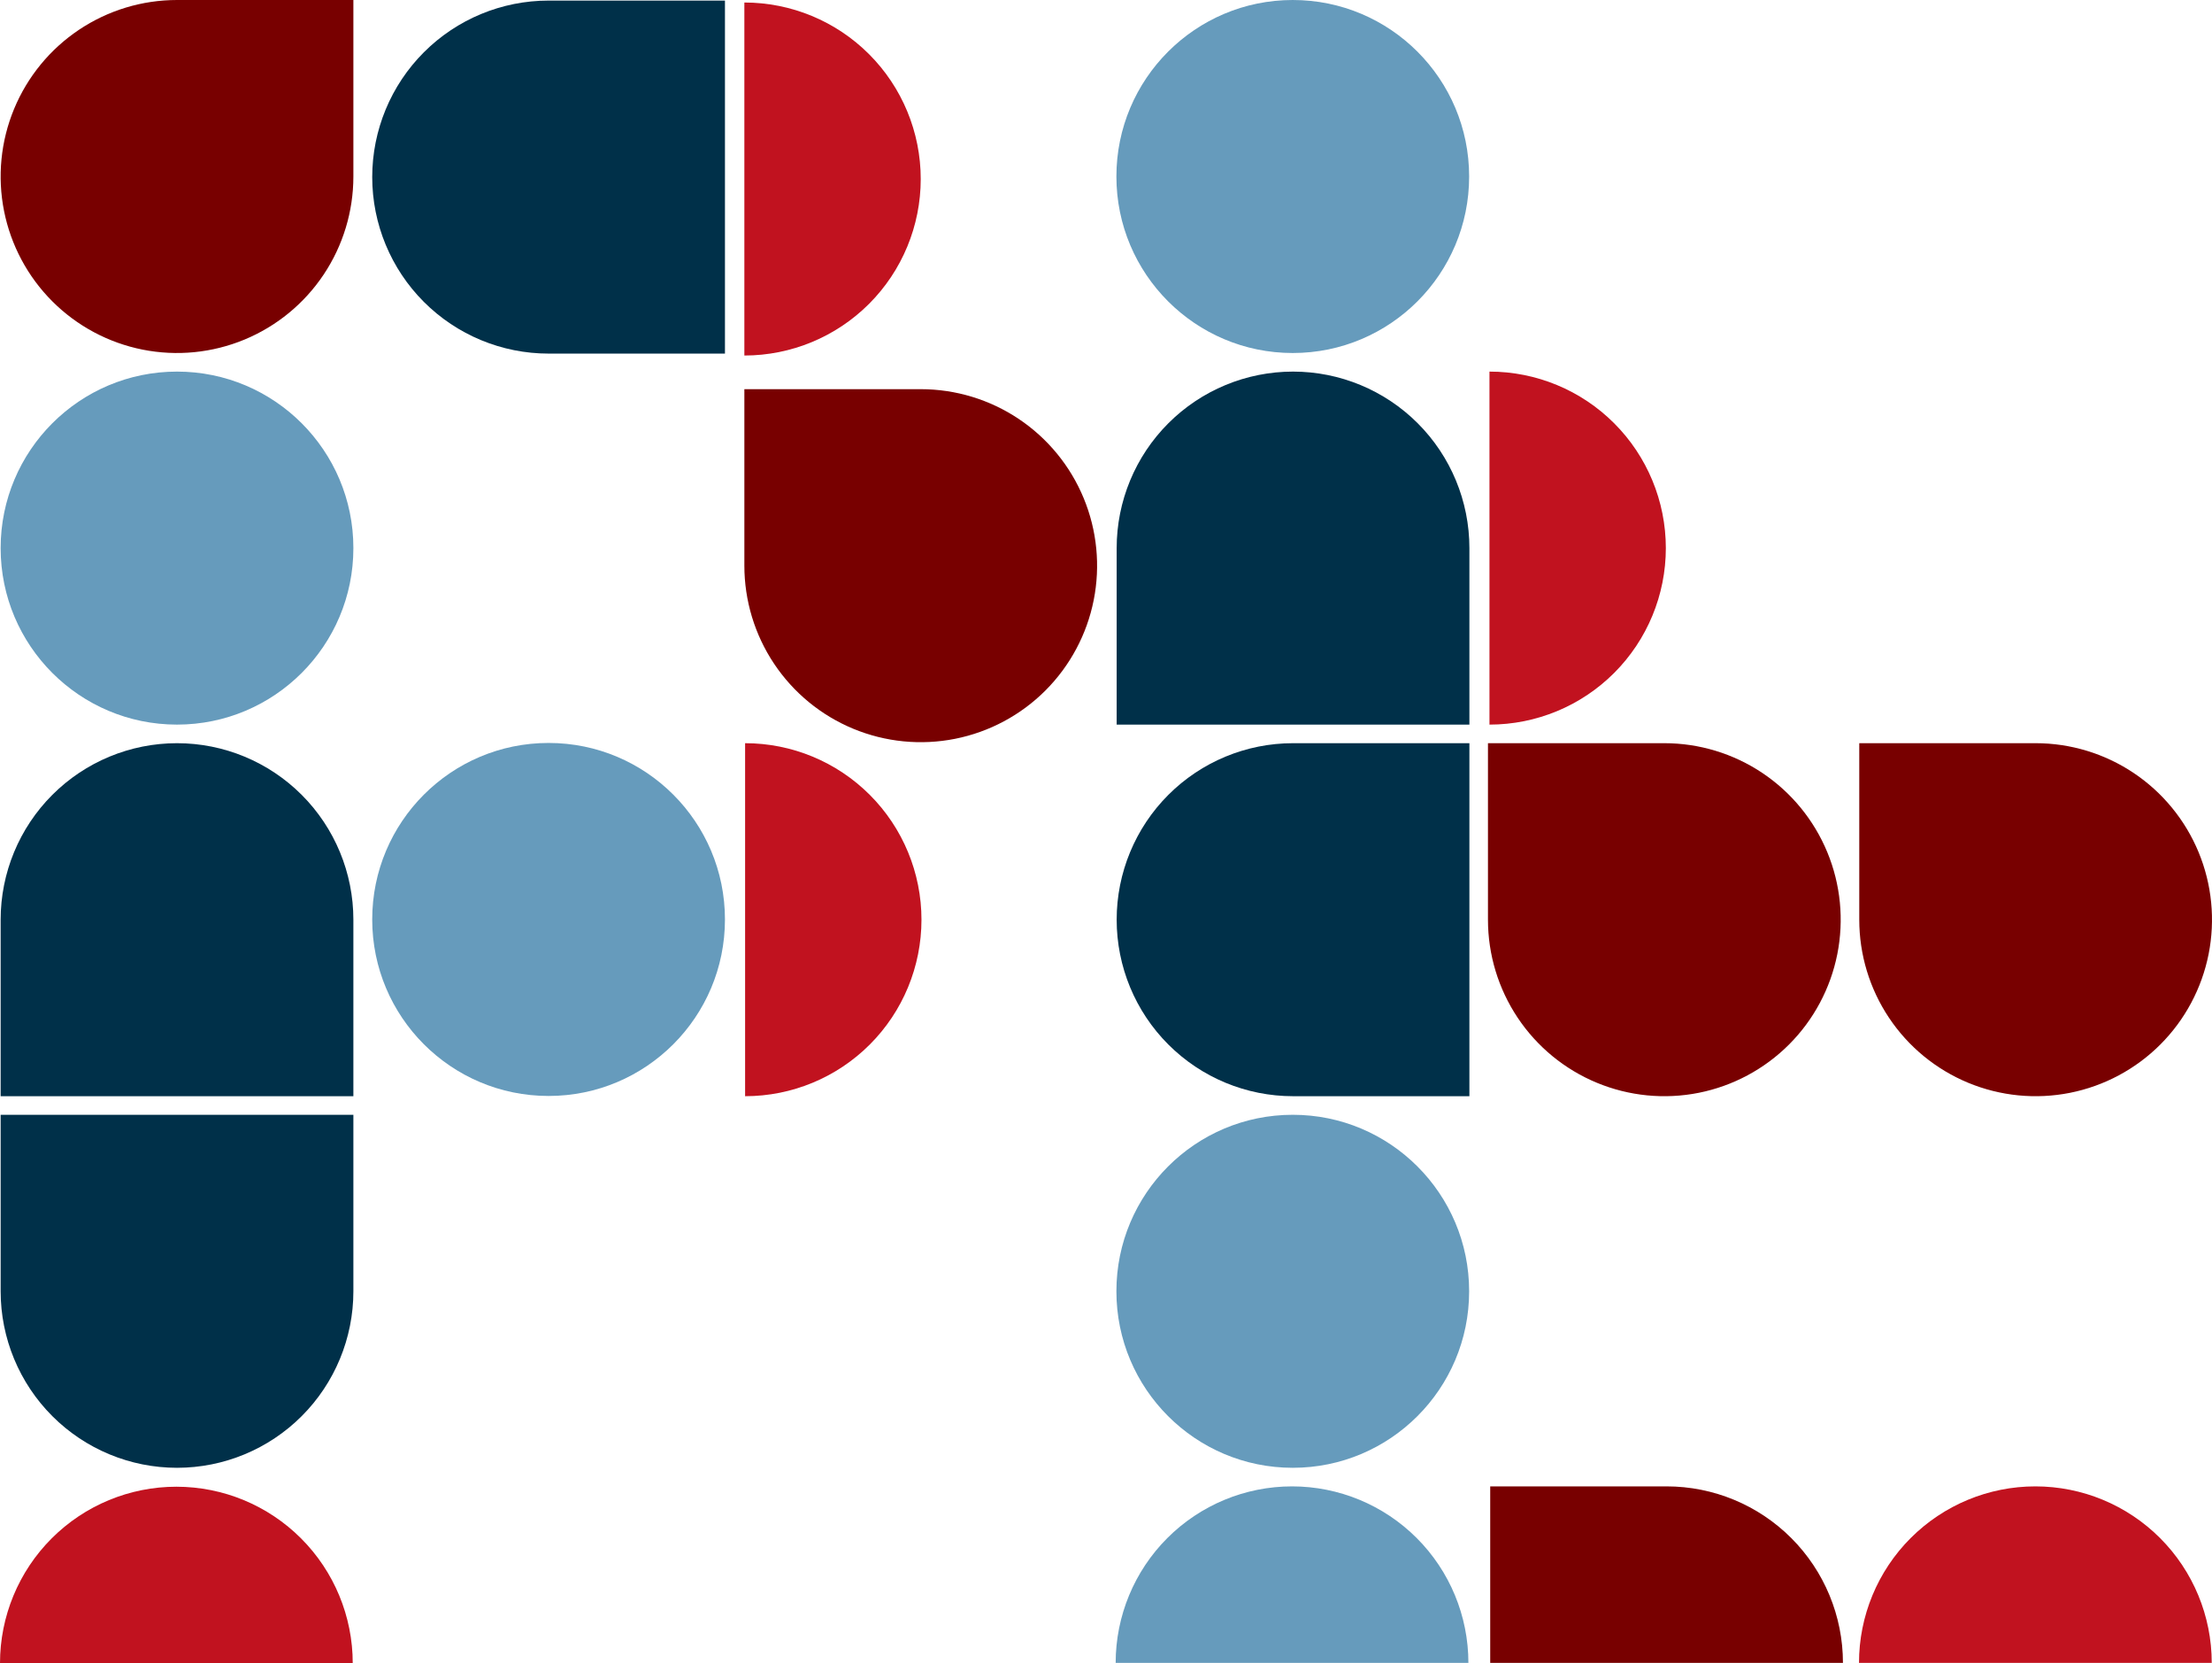
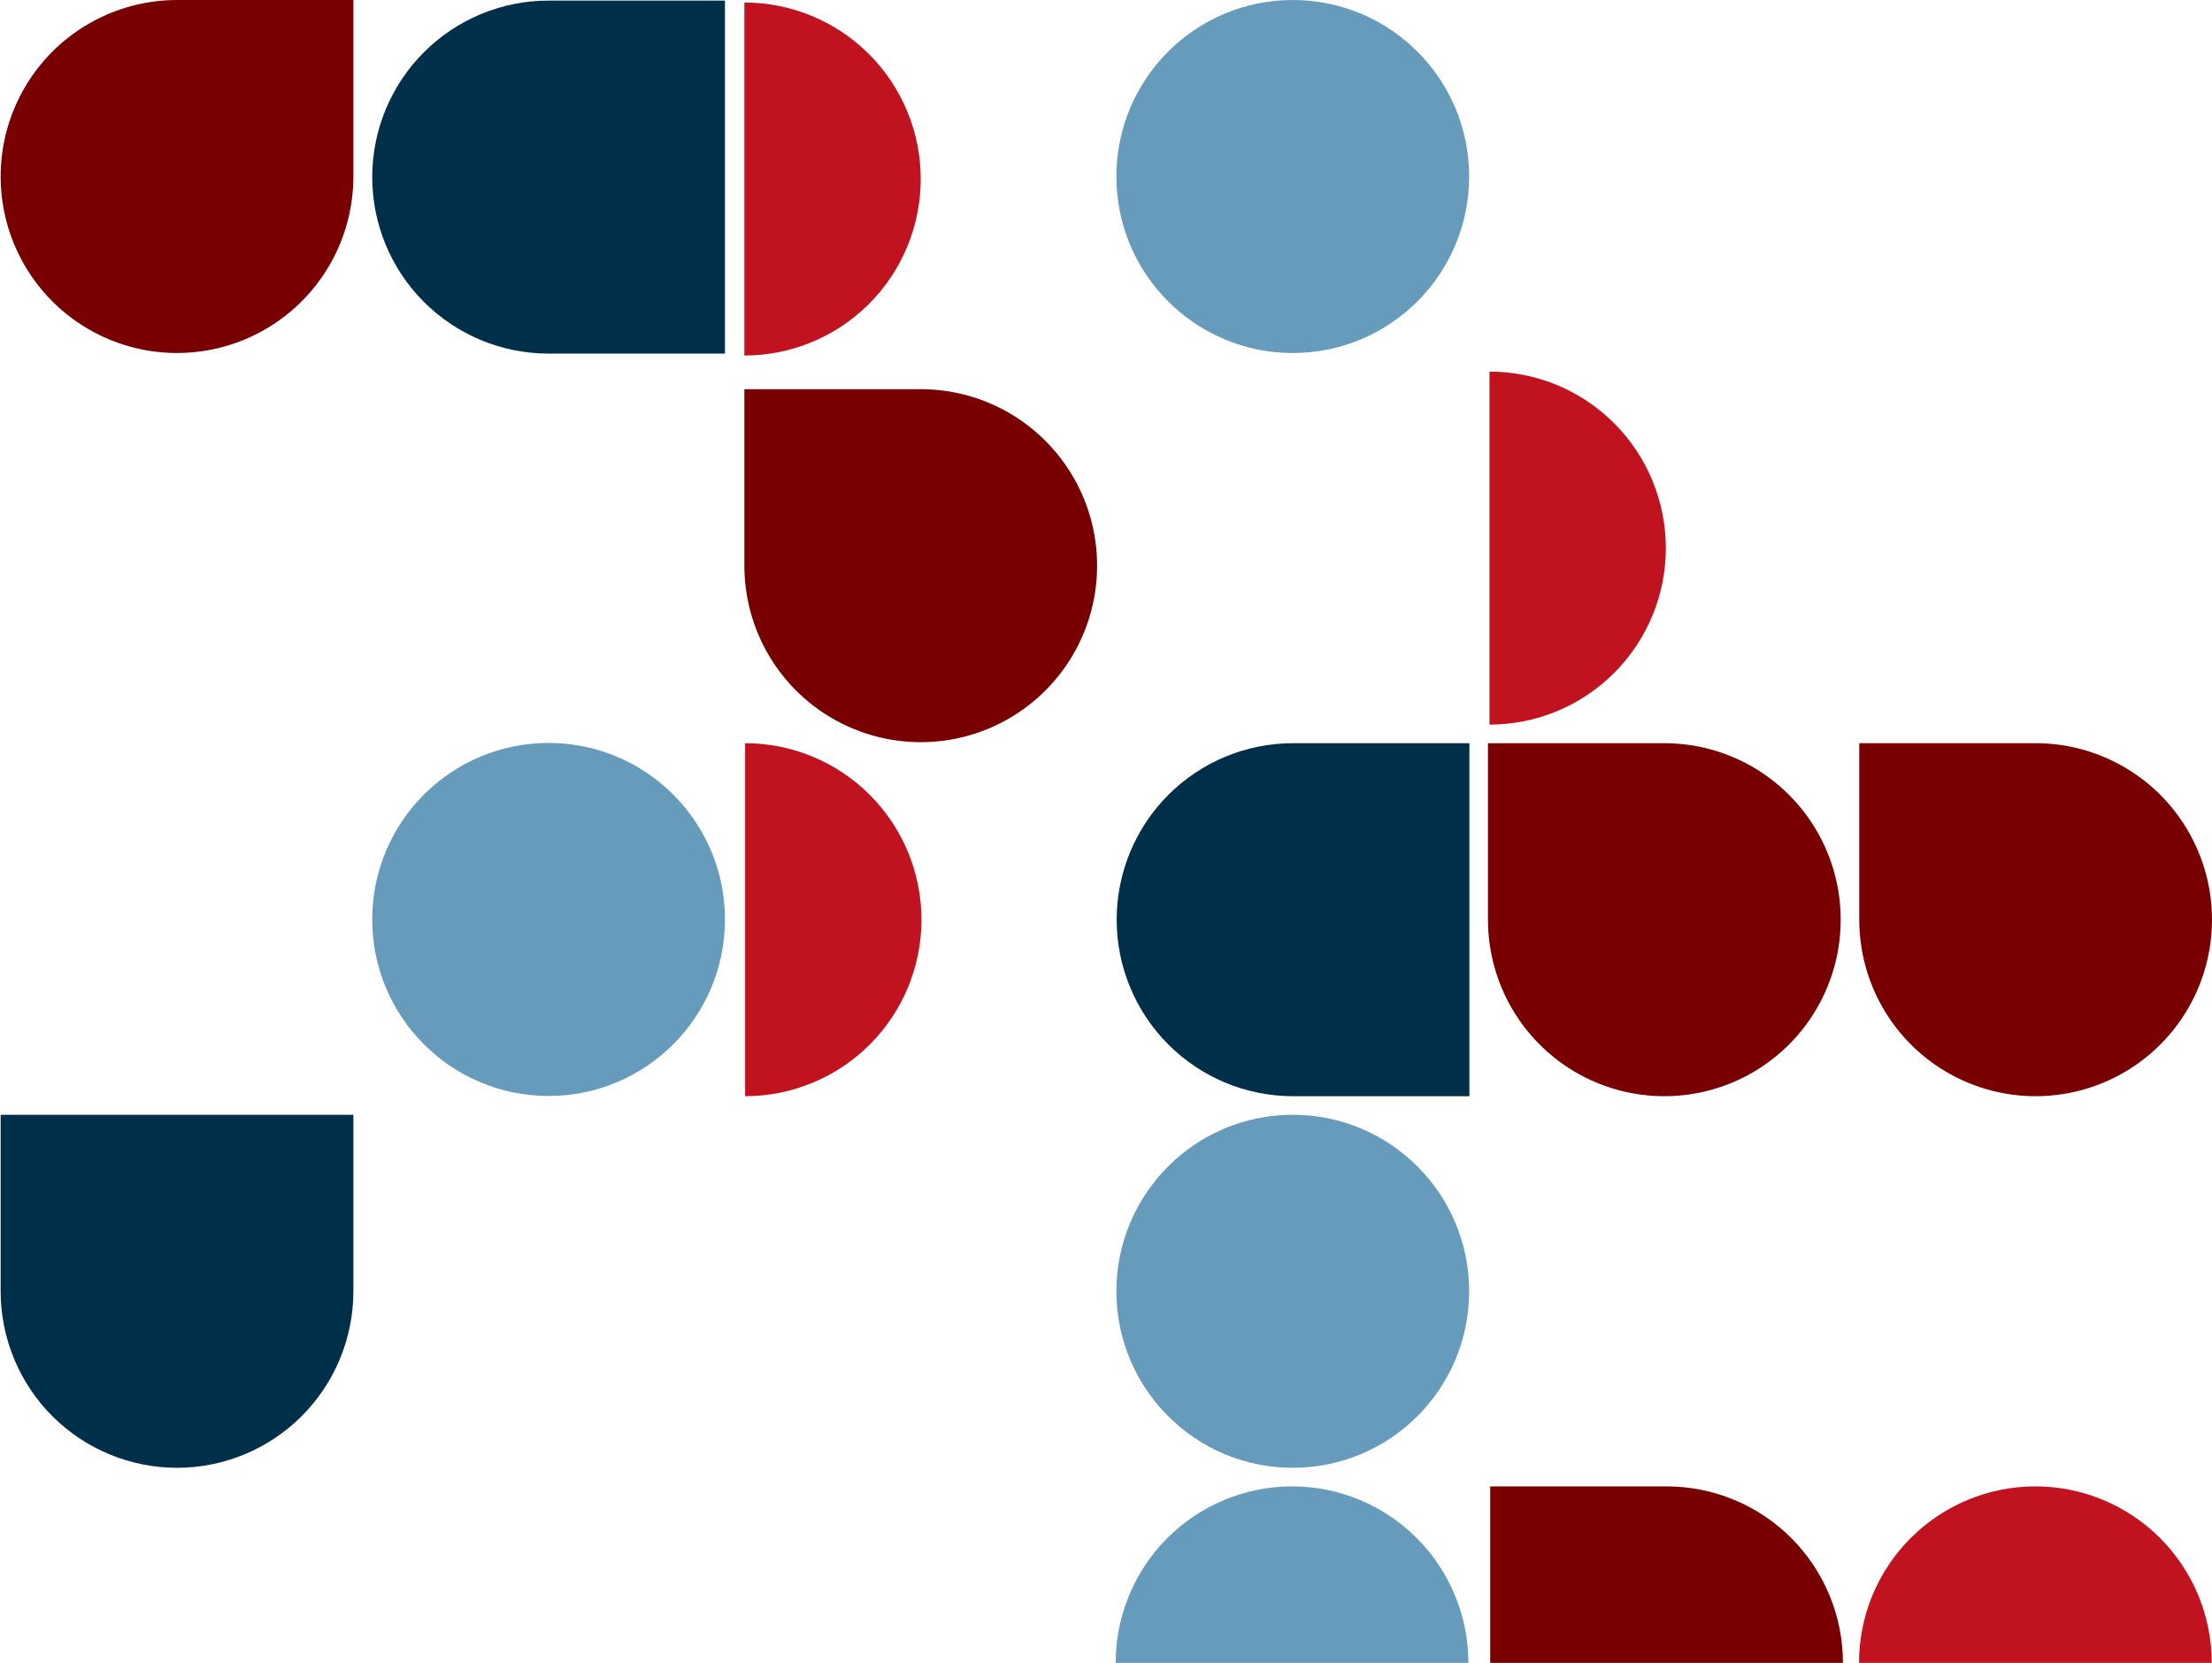
<svg xmlns="http://www.w3.org/2000/svg" width="882" height="663" viewBox="0 0 882 663" fill="none">
  <g clip-path="url(#clip0_536_526)">
    <path d="M445.253 366.613C445.253 347.952 452.662 330.056 465.851 316.861C479.039 303.666 496.926 296.253 515.577 296.253H585.9V436.973H515.577C496.926 436.973 479.039 429.56 465.851 416.365C452.662 403.17 445.253 385.274 445.253 366.613Z" fill="#003049" />
  </g>
  <g clip-path="url(#clip1_536_526)">
    <path d="M663.628 296.253C677.536 296.253 691.133 300.38 702.697 308.111C714.262 315.842 723.275 326.831 728.598 339.687C733.921 352.544 735.313 366.691 732.6 380.34C729.886 393.988 723.189 406.525 713.354 416.365C703.519 426.205 690.988 432.906 677.347 435.621C663.706 438.336 649.566 436.943 636.716 431.617C623.866 426.292 612.883 417.274 605.156 405.703C597.429 394.132 593.304 380.529 593.304 366.613V296.253H663.628Z" fill="#780000" />
  </g>
  <g clip-path="url(#clip2_536_526)">
    <path d="M811.676 296.253C825.585 296.253 839.181 300.38 850.746 308.111C862.311 315.842 871.324 326.831 876.647 339.687C881.97 352.544 883.362 366.691 880.649 380.34C877.935 393.988 871.238 406.525 861.403 416.365C851.568 426.205 839.037 432.906 825.396 435.621C811.754 438.336 797.615 436.943 784.765 431.617C771.915 426.292 760.932 417.274 753.205 405.703C745.477 394.132 741.353 380.529 741.353 366.613V296.253H811.676Z" fill="#780000" />
  </g>
  <g clip-path="url(#clip3_536_526)">
    <path d="M515.472 585.1C554.311 585.1 585.795 553.598 585.795 514.739C585.795 475.881 554.311 444.379 515.472 444.379C476.633 444.379 445.148 475.881 445.148 514.739C445.148 553.598 476.633 585.1 515.472 585.1Z" fill="#669BBC" />
  </g>
  <g clip-path="url(#clip4_536_526)">
    <path d="M140.905 70.36C140.905 84.276 136.78 97.879 129.053 109.45C121.326 121.021 110.343 130.039 97.493 135.364C84.643 140.69 70.503 142.083 56.862 139.368C43.221 136.653 30.69 129.952 20.855 120.112C11.02 110.272 4.323 97.735 1.609 84.087C-1.104 70.438 0.288 56.291 5.611 43.434C10.934 30.578 19.947 19.589 31.512 11.858C43.076 4.127 56.673 0 70.581 0L140.905 0L140.905 70.36Z" fill="#780000" />
  </g>
  <g clip-path="url(#clip5_536_526)">
-     <path d="M70.581 148.127C31.742 148.127 0.257 179.628 0.257 218.487C0.257 257.345 31.742 288.847 70.581 288.847C109.419 288.847 140.904 257.345 140.904 218.487C140.904 179.628 109.419 148.127 70.581 148.127Z" fill="#669BBC" />
-   </g>
+     </g>
  <g clip-path="url(#clip6_536_526)">
    <path d="M148.417 70.593C148.417 51.932 155.826 34.035 169.015 20.84C182.203 7.645 200.09 0.232 218.741 0.232L289.064 0.232V140.953H218.741C200.09 140.953 182.203 133.54 169.015 120.345C155.826 107.15 148.417 89.253 148.417 70.593Z" fill="#003049" />
  </g>
  <g clip-path="url(#clip7_536_526)">
-     <path d="M140.647 663C140.647 644.339 133.238 626.443 120.05 613.248C106.862 600.053 88.975 592.64 70.323 592.64C51.673 592.64 33.785 600.053 20.597 613.248C7.409 626.443 0 644.339 0 663H140.647Z" fill="#C1121F" />
-   </g>
+     </g>
  <g clip-path="url(#clip8_536_526)">
    <path d="M70.581 296.253C89.232 296.253 107.119 303.666 120.307 316.861C133.495 330.056 140.904 347.952 140.904 366.613V436.973H0.257V366.613C0.257 347.952 7.666 330.056 20.855 316.861C34.043 303.666 51.93 296.253 70.581 296.253Z" fill="#003049" />
  </g>
  <g clip-path="url(#clip9_536_526)">
    <path d="M367.128 155.133C381.036 155.133 394.633 159.259 406.197 166.99C417.762 174.722 426.775 185.71 432.098 198.567C437.421 211.424 438.813 225.571 436.1 239.219C433.386 252.868 426.689 265.405 416.854 275.245C407.019 285.085 394.488 291.786 380.847 294.501C367.206 297.216 353.066 295.822 340.216 290.497C327.366 285.171 316.383 276.153 308.656 264.583C300.929 253.012 296.804 239.408 296.804 225.493V155.133L367.128 155.133Z" fill="#780000" />
  </g>
  <g clip-path="url(#clip10_536_526)">
    <path d="M70.581 585.1C51.93 585.1 34.043 577.687 20.855 564.492C7.667 551.296 0.258 533.4 0.258 514.739L0.258 444.379H140.905V514.739C140.905 533.4 133.496 551.296 120.308 564.492C107.119 577.687 89.232 585.1 70.581 585.1Z" fill="#003049" />
  </g>
  <g clip-path="url(#clip11_536_526)">
    <path d="M296.803 141.721C315.454 141.721 333.341 134.308 346.53 121.113C359.718 107.918 367.127 90.022 367.127 71.361C367.127 52.7 359.718 34.804 346.53 21.609C333.341 8.414 315.454 1.001 296.803 1.001V141.721Z" fill="#C1121F" />
  </g>
  <g clip-path="url(#clip12_536_526)">
    <path d="M218.74 436.878C257.578 436.878 289.063 405.377 289.063 366.518C289.063 327.659 257.578 296.158 218.74 296.158C179.901 296.158 148.416 327.659 148.416 366.518C148.416 405.377 179.901 436.878 218.74 436.878Z" fill="#669BBC" />
  </g>
  <g clip-path="url(#clip13_536_526)">
-     <path d="M515.577 148.127C534.228 148.127 552.115 155.539 565.303 168.735C578.491 181.93 585.9 199.826 585.9 218.487V288.847H445.253V218.487C445.253 199.826 452.662 181.93 465.851 168.735C479.039 155.539 496.926 148.127 515.577 148.127Z" fill="#003049" />
-   </g>
+     </g>
  <g clip-path="url(#clip14_536_526)">
    <path d="M515.472 140.72C554.311 140.72 585.795 109.219 585.795 70.36C585.795 31.501 554.311 0 515.472 0C476.633 0 445.148 31.501 445.148 70.36C445.148 109.219 476.633 140.72 515.472 140.72Z" fill="#669BBC" />
  </g>
  <g clip-path="url(#clip15_536_526)">
    <g clip-path="url(#clip16_536_526)">
      <path d="M593.903 288.847C612.554 288.847 630.441 281.434 643.629 268.239C656.817 255.044 664.227 237.147 664.227 218.487C664.227 199.826 656.817 181.929 643.629 168.734C630.441 155.539 612.554 148.126 593.903 148.126V288.847Z" fill="#C1121F" />
    </g>
  </g>
  <path d="M585.501 662.866C585.501 644.205 578.091 626.309 564.903 613.114C551.715 599.919 533.828 592.506 515.177 592.506C496.526 592.506 478.639 599.919 465.451 613.114C452.263 626.309 444.854 644.205 444.854 662.866H585.501Z" fill="#669BBC" />
  <path d="M734.846 662.866C734.846 644.205 727.437 626.309 714.249 613.114C701.061 599.919 683.174 592.506 664.523 592.506C645.872 592.506 594.199 592.506 594.199 592.506C594.199 592.506 594.199 644.205 594.199 662.866H734.846Z" fill="#780000" />
  <path d="M881.895 662.866C881.895 644.205 874.486 626.309 861.298 613.114C848.11 599.919 830.223 592.506 811.572 592.506C792.921 592.506 775.034 599.919 761.845 613.114C748.657 626.309 741.248 644.205 741.248 662.866H881.895Z" fill="#C1121F" />
  <g clip-path="url(#clip17_536_526)">
    <path d="M297.098 436.973C315.749 436.973 333.636 429.56 346.825 416.365C360.013 403.17 367.422 385.274 367.422 366.613C367.422 347.952 360.013 330.056 346.825 316.861C333.636 303.666 315.749 296.253 297.098 296.253V436.973Z" fill="#C1121F" />
  </g>
  <defs>
    <clipPath id="clip0_536_526">
      <rect width="140.72" height="140.647" fill="white" transform="matrix(0 1 -1 0 585.9 296.253)" />
    </clipPath>
    <clipPath id="clip1_536_526">
      <rect width="140.647" height="140.72" fill="white" transform="matrix(-1 0 0 -1 733.951 436.973)" />
    </clipPath>
    <clipPath id="clip2_536_526">
      <rect width="140.647" height="140.72" fill="white" transform="matrix(-1 0 0 -1 882 436.973)" />
    </clipPath>
    <clipPath id="clip3_536_526">
      <rect width="140.647" height="140.72" fill="white" transform="translate(445.148 444.379)" />
    </clipPath>
    <clipPath id="clip4_536_526">
      <rect width="140.72" height="140.647" fill="white" transform="matrix(0 -1 1 0 0.258 140.72)" />
    </clipPath>
    <clipPath id="clip5_536_526">
      <rect width="140.647" height="140.72" fill="white" transform="matrix(-1 0 0 -1 140.904 288.847)" />
    </clipPath>
    <clipPath id="clip6_536_526">
      <rect width="140.72" height="140.647" fill="white" transform="matrix(0 1 -1 0 289.064 0.232)" />
    </clipPath>
    <clipPath id="clip7_536_526">
      <rect width="140.647" height="140.72" fill="white" transform="translate(0 522.28)" />
    </clipPath>
    <clipPath id="clip8_536_526">
-       <rect width="140.647" height="140.72" fill="white" transform="matrix(-1 0 0 -1 140.904 436.973)" />
-     </clipPath>
+       </clipPath>
    <clipPath id="clip9_536_526">
      <rect width="140.647" height="140.72" fill="white" transform="matrix(-1 0 0 -1 437.451 295.853)" />
    </clipPath>
    <clipPath id="clip10_536_526">
      <rect width="140.647" height="140.72" fill="white" transform="translate(0.258 444.379)" />
    </clipPath>
    <clipPath id="clip11_536_526">
      <rect width="140.72" height="140.647" fill="white" transform="matrix(0 1 -1 0 437.451 1.001)" />
    </clipPath>
    <clipPath id="clip12_536_526">
      <rect width="140.647" height="140.72" fill="white" transform="translate(148.416 296.158)" />
    </clipPath>
    <clipPath id="clip13_536_526">
      <rect width="140.647" height="140.72" fill="white" transform="matrix(-1 0 0 -1 585.9 288.847)" />
    </clipPath>
    <clipPath id="clip14_536_526">
      <rect width="140.647" height="140.72" fill="white" transform="translate(445.148)" />
    </clipPath>
    <clipPath id="clip15_536_526">
      <rect width="140.72" height="140.647" fill="white" transform="matrix(0 -1 1 0 593.305 288.847)" />
    </clipPath>
    <clipPath id="clip16_536_526">
      <rect width="140.72" height="140.647" fill="white" transform="matrix(0 1 -1 0 734.551 148.126)" />
    </clipPath>
    <clipPath id="clip17_536_526">
      <rect width="140.72" height="140.647" fill="white" transform="matrix(0 1 -1 0 437.746 296.253)" />
    </clipPath>
  </defs>
</svg>